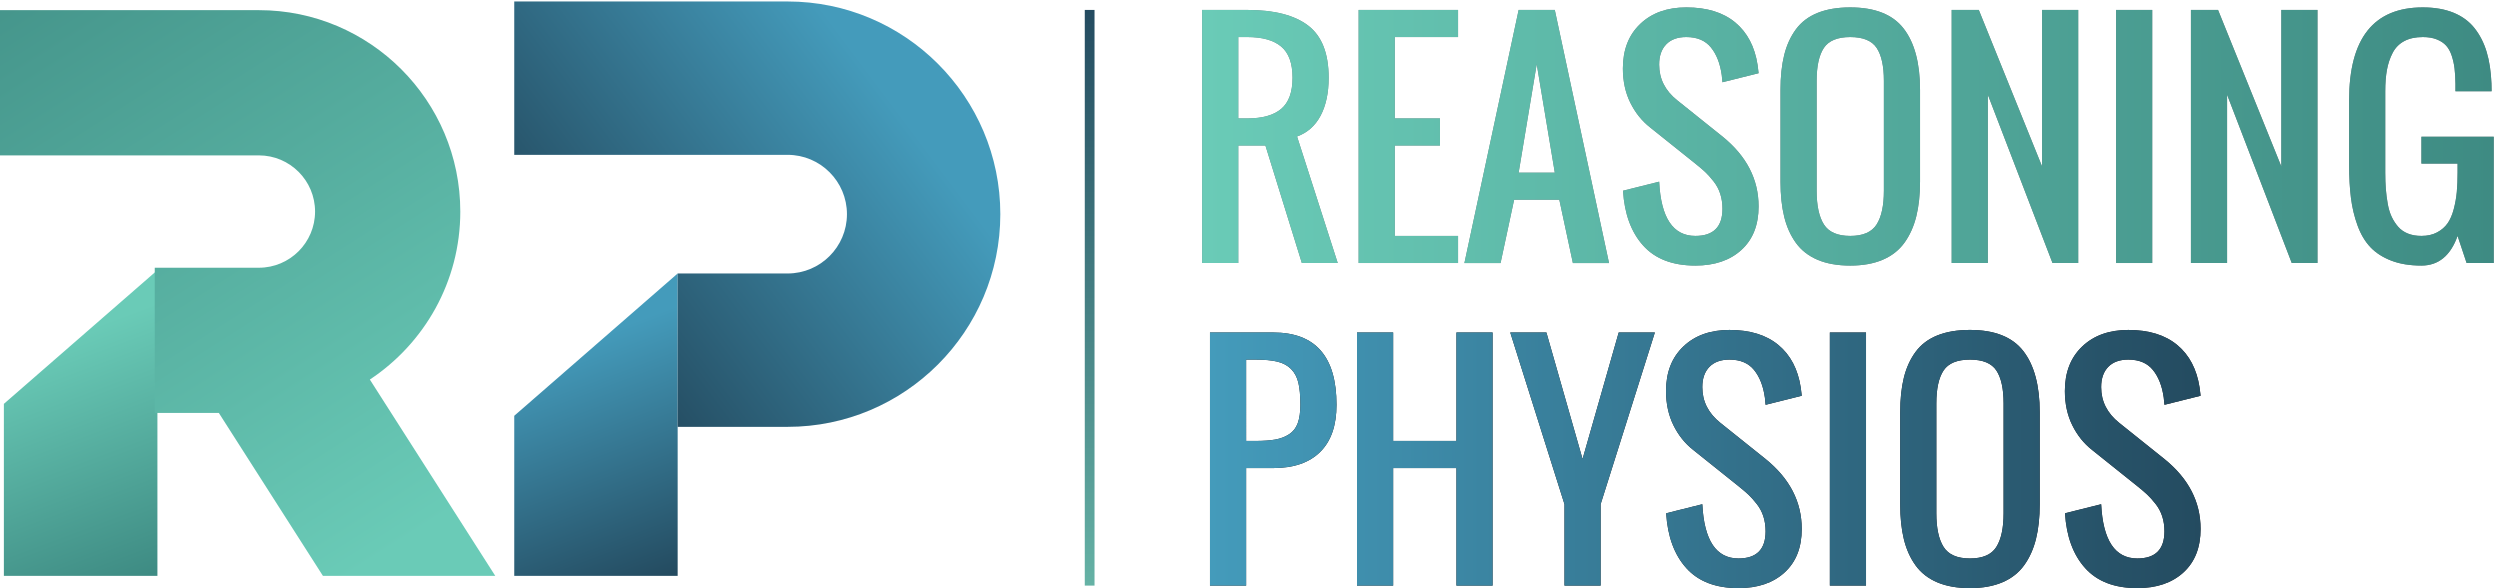
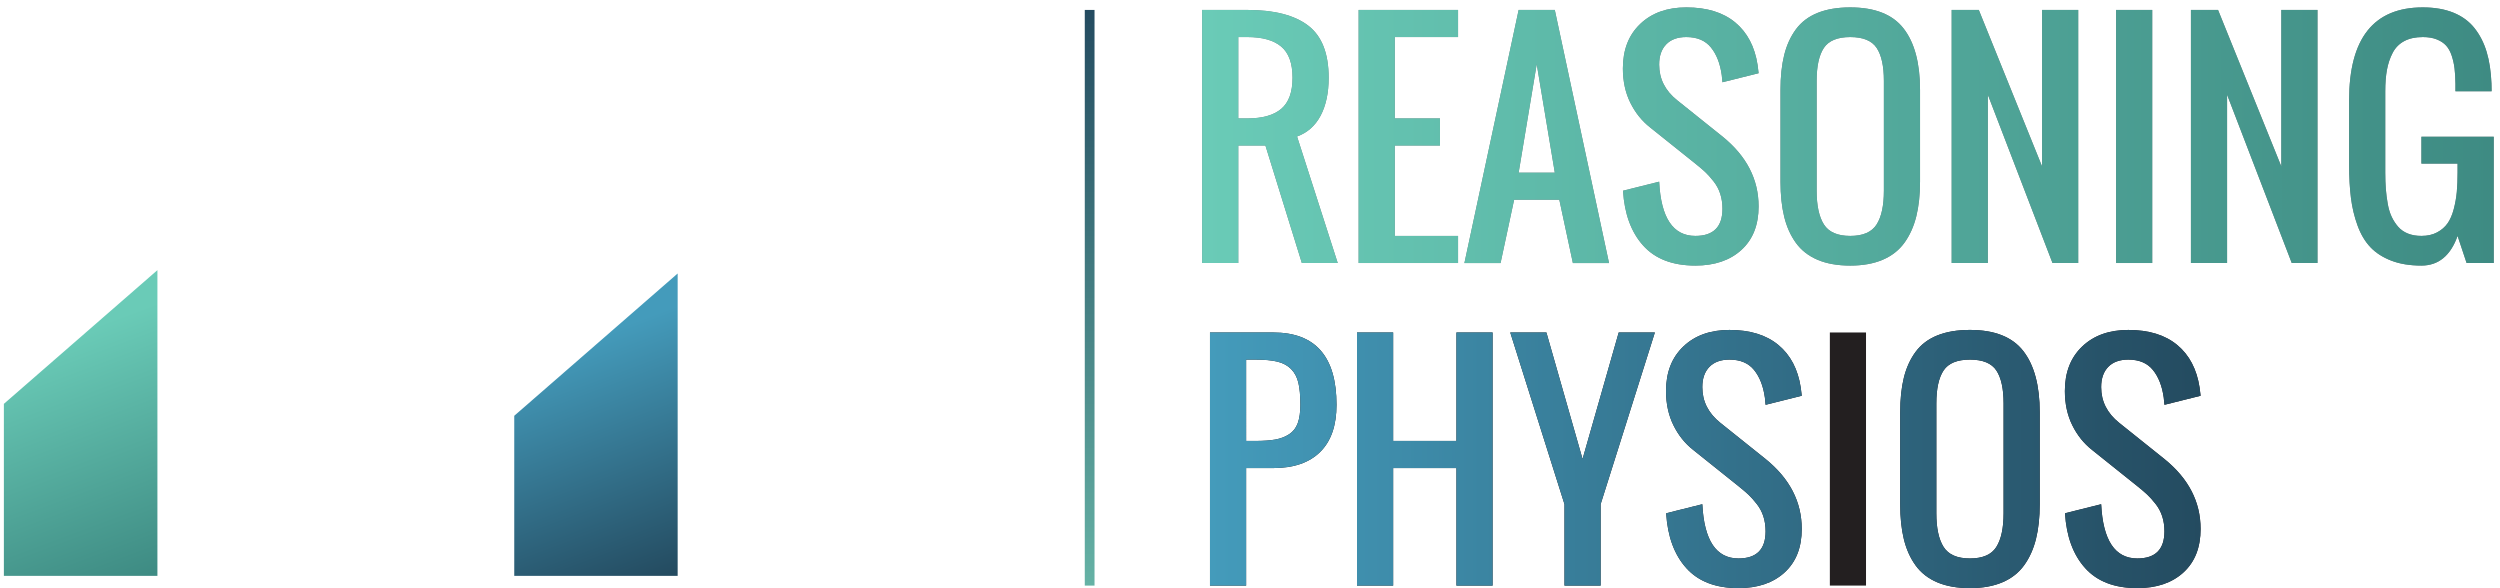
<svg xmlns="http://www.w3.org/2000/svg" xmlns:ns1="http://sodipodi.sourceforge.net/DTD/sodipodi-0.dtd" xmlns:ns2="http://www.inkscape.org/namespaces/inkscape" version="1.1" id="svg1" width="999.067" height="235.027" viewBox="0 0 999.067 235.027" ns1:docname="LogoRP.eps">
  <defs id="defs1">
    <linearGradient x1="0" y1="0" x2="1" y2="0" gradientUnits="userSpaceOnUse" gradientTransform="matrix(263.374,-702.334,-702.334,-263.374,1702.99,724.93)" spreadMethod="pad" id="linearGradient3">
      <stop style="stop-opacity:1;stop-color:#449bbb" offset="0" id="stop2" />
      <stop style="stop-opacity:1;stop-color:#244b60" offset="1" id="stop3" />
    </linearGradient>
    <clipPath clipPathUnits="userSpaceOnUse" id="clipPath3">
      <path d="M 2036.18,945.391 V 36.789 H 1545.17 V 517.789 Z" transform="translate(0,2.5000001e-5)" id="path3" />
    </clipPath>
    <linearGradient x1="0" y1="0" x2="1" y2="0" gradientUnits="userSpaceOnUse" gradientTransform="matrix(-924.839,-695.606,-695.606,924.839,2618.27,1541.68)" spreadMethod="pad" id="linearGradient5">
      <stop style="stop-opacity:1;stop-color:#449bbb" offset="0" id="stop4" />
      <stop style="stop-opacity:1;stop-color:#244b60" offset="1" id="stop5" />
    </linearGradient>
    <clipPath clipPathUnits="userSpaceOnUse" id="clipPath5">
      <path d="m 3005.67,1123.63 c 0,-352.376 -286.68,-639.052 -639.05,-639.052 h -330.44 v 460.813 h 330.44 c 98.28,0 178.23,79.959 178.23,178.239 0,98.27 -79.95,178.23 -178.23,178.23 h -821.45 v 460.81 h 821.45 c 352.37,0 639.05,-286.67 639.05,-639.04 z" transform="translate(0,2.5000001e-5)" id="path5" />
    </clipPath>
    <linearGradient x1="0" y1="0" x2="1" y2="0" gradientUnits="userSpaceOnUse" gradientTransform="matrix(266.284,-710.092,-710.092,-266.284,151.492,738.3)" spreadMethod="pad" id="linearGradient7">
      <stop style="stop-opacity:1;stop-color:#6acbb7" offset="0" id="stop6" />
      <stop style="stop-opacity:1;stop-color:#3e8b83" offset="1" id="stop7" />
    </linearGradient>
    <clipPath clipPathUnits="userSpaceOnUse" id="clipPath7">
      <path d="M 472.984,955.43 V 36.789 H 11.641 V 553.66 Z" transform="translate(0,2.5000001e-5)" id="path7" />
    </clipPath>
    <linearGradient x1="0" y1="0" x2="1" y2="0" gradientUnits="userSpaceOnUse" gradientTransform="matrix(-1296.96,2033.64,-2033.64,-1296.96,1363.7,227.59)" spreadMethod="pad" id="linearGradient9">
      <stop style="stop-opacity:1;stop-color:#6acbb7" offset="0" id="stop8" />
      <stop style="stop-opacity:1;stop-color:#3e8b83" offset="1" id="stop9" />
    </linearGradient>
    <clipPath clipPathUnits="userSpaceOnUse" id="clipPath9">
-       <path d="m 946.684,1131.46 c 0,-93.07 -75.719,-168.788 -168.786,-168.788 H 464.984 V 526.301 H 657.578 L 970.316,36.789 H 1488.15 L 1111.29,626.68 c 163.63,108.429 271.77,294.207 271.77,504.78 0,333.69 -271.48,605.15 -605.162,605.15 H 0 v -436.37 h 777.898 c 93.067,0 168.786,-75.71 168.786,-168.78 z" transform="translate(0,2.5000001e-5)" id="path9" />
-     </clipPath>
+       </clipPath>
    <linearGradient x1="0" y1="0" x2="1" y2="0" gradientUnits="userSpaceOnUse" gradientTransform="matrix(2976.54,0,0,-2976.54,3635.63,387.87)" spreadMethod="pad" id="linearGradient18">
      <stop style="stop-opacity:1;stop-color:#449bbb" offset="0" id="stop17" />
      <stop style="stop-opacity:1;stop-color:#244b60" offset="1" id="stop18" />
    </linearGradient>
    <clipPath clipPathUnits="userSpaceOnUse" id="clipPath18">
      <path d="m 3744.28,442.191 h 27.15 c 24.61,0 44.77,1.418 60.48,4.25 15.7,2.829 29.56,8.129 41.59,15.911 12.02,7.777 20.64,18.886 25.87,33.308 5.25,14.43 7.86,32.82 7.86,55.168 0,27.16 -1.98,49.16 -5.95,66 -3.95,16.82 -11.24,30.613 -21.84,41.371 -10.61,10.75 -24.33,18.172 -41.17,22.281 -16.84,4.098 -39.11,6.149 -66.84,6.149 h -27.15 z M 3635.63,7.641 V 768.113 h 190.12 c 126.74,0 190.12,-72.433 190.12,-217.285 0,-61.949 -16.34,-109.129 -49.01,-141.519 -32.68,-32.399 -79.72,-48.598 -141.11,-48.598 h -81.47 V 7.641 Z" transform="translate(0,2.5000001e-5)" id="path18" />
    </clipPath>
    <linearGradient x1="0" y1="0" x2="1" y2="0" gradientUnits="userSpaceOnUse" gradientTransform="matrix(2976.54,0,0,-2976.54,3635.63,387.87)" spreadMethod="pad" id="linearGradient20">
      <stop style="stop-opacity:1;stop-color:#449bbb" offset="0" id="stop19" />
      <stop style="stop-opacity:1;stop-color:#244b60" offset="1" id="stop20" />
    </linearGradient>
    <clipPath clipPathUnits="userSpaceOnUse" id="clipPath20">
      <path d="M 4077.4,7.641 V 768.113 h 108.65 V 442.191 h 190.11 v 325.922 h 108.65 V 7.641 H 4376.16 V 360.711 H 4186.05 V 7.641 Z" transform="translate(0,2.5000001e-5)" id="path20" />
    </clipPath>
    <linearGradient x1="0" y1="0" x2="1" y2="0" gradientUnits="userSpaceOnUse" gradientTransform="matrix(2976.54,0,0,-2976.54,3635.63,387.87)" spreadMethod="pad" id="linearGradient22">
      <stop style="stop-opacity:1;stop-color:#449bbb" offset="0" id="stop21" />
      <stop style="stop-opacity:1;stop-color:#244b60" offset="1" id="stop22" />
    </linearGradient>
    <clipPath clipPathUnits="userSpaceOnUse" id="clipPath22">
      <path d="M 4700.8,7.641 V 252.078 l -162.95,516.035 h 108.64 l 108.63,-380.242 108.64,380.242 h 108.63 L 4809.44,252.078 V 7.641 Z" transform="translate(0,2.5000001e-5)" id="path22" />
    </clipPath>
    <linearGradient x1="0" y1="0" x2="1" y2="0" gradientUnits="userSpaceOnUse" gradientTransform="matrix(2976.54,0,0,-2976.54,3635.63,387.87)" spreadMethod="pad" id="linearGradient24">
      <stop style="stop-opacity:1;stop-color:#449bbb" offset="0" id="stop23" />
      <stop style="stop-opacity:1;stop-color:#244b60" offset="1" id="stop24" />
    </linearGradient>
    <clipPath clipPathUnits="userSpaceOnUse" id="clipPath24">
      <path d="m 5223.62,0 c -68.47,0 -120.73,20.078 -156.8,60.262 -36.07,40.168 -56.23,95.058 -60.47,164.66 l 108.63,27.156 c 5.38,-108.648 41.6,-162.957 108.64,-162.957 54.33,0 81.48,27.16 81.48,81.481 0,16.128 -2.18,31.046 -6.58,44.769 -4.38,13.707 -11.11,26.309 -20.16,37.77 -9.05,11.461 -17.25,20.648 -24.61,27.578 -7.36,6.929 -17.39,15.492 -30.13,25.679 l -135.79,108.633 c -24.9,19.528 -44.77,44.348 -59.62,74.489 -14.85,30.121 -22.29,64.421 -22.29,102.902 0,56.019 17.4,100.578 52.2,133.68 34.8,33.097 80.92,49.644 138.35,49.644 61.68,0 110.69,-15.055 147.04,-45.195 36.35,-30.121 58.77,-72.781 67.26,-127.949 0.85,-5.93 1.84,-14.153 2.97,-24.614 l -108.64,-27.16 c -0.28,4.813 -1,12.024 -2.11,21.652 -4.82,34.508 -15.63,62.168 -32.47,82.961 -16.84,20.789 -41.52,31.188 -74.05,31.188 -26.04,0 -46.12,-7.289 -60.27,-21.859 -14.15,-14.571 -21.22,-34.86 -21.22,-60.891 0,-42.719 18.1,-78.508 54.32,-107.359 l 135.8,-108.649 c 72.42,-58.562 108.64,-128.582 108.64,-210.051 0,-55.75 -17.18,-99.308 -51.56,-130.718 C 5327.8,15.711 5281.63,0 5223.62,0 Z" transform="translate(0,2.5000001e-5)" id="path24" />
    </clipPath>
    <linearGradient x1="0" y1="0" x2="1" y2="0" gradientUnits="userSpaceOnUse" gradientTransform="matrix(2976.54,0,0,-2976.54,3635.63,387.87)" spreadMethod="pad" id="linearGradient26">
      <stop style="stop-opacity:1;stop-color:#449bbb" offset="0" id="stop25" />
      <stop style="stop-opacity:1;stop-color:#244b60" offset="1" id="stop26" />
    </linearGradient>
    <clipPath clipPathUnits="userSpaceOnUse" id="clipPath26">
      <path d="M 5498.19,7.641 V 768.113 h 108.65 V 7.641 Z" transform="translate(0,2.5000001e-5)" id="path26" />
    </clipPath>
    <linearGradient x1="0" y1="0" x2="1" y2="0" gradientUnits="userSpaceOnUse" gradientTransform="matrix(2976.54,0,0,-2976.54,3635.63,387.87)" spreadMethod="pad" id="linearGradient28">
      <stop style="stop-opacity:1;stop-color:#449bbb" offset="0" id="stop27" />
      <stop style="stop-opacity:1;stop-color:#244b60" offset="1" id="stop28" />
    </linearGradient>
    <clipPath clipPathUnits="userSpaceOnUse" id="clipPath28">
      <path d="m 5840.03,123.488 c 14.56,-22.91 40.94,-34.367 79.15,-34.367 38.18,0 64.57,11.457 79.14,34.367 14.58,22.922 21.87,56.723 21.87,101.434 v 330.156 c 0,44.133 -7.23,77.082 -21.66,98.871 -14.43,21.789 -40.87,32.68 -79.35,32.68 -38.48,0 -64.95,-10.891 -79.37,-32.68 -14.43,-21.789 -21.65,-54.738 -21.65,-98.871 V 224.922 c 0,-44.711 7.29,-78.512 21.87,-101.434 z M 5919.18,0 c -38.21,0 -70.95,5.801 -98.25,17.398 -27.3,11.602 -49.02,28.57 -65.15,50.93 -16.12,22.344 -27.86,48.582 -35.22,78.711 -7.36,30.141 -11.03,65.152 -11.03,105.039 V 527.91 c 0,39.899 3.67,74.692 11.03,104.399 7.36,29.711 19.1,55.519 35.22,77.453 16.13,21.918 37.85,38.41 65.15,49.437 27.3,11.031 60.04,16.547 98.25,16.547 74.12,0 127.57,-21.215 160.39,-63.656 32.83,-42.43 49.25,-103.828 49.25,-184.18 V 252.078 c 0,-39.328 -3.76,-74.058 -11.25,-104.187 -7.5,-30.121 -19.31,-56.442 -35.44,-78.93 C 6066,46.469 6044.28,29.352 6016.98,17.621 5989.68,5.879 5957.07,0 5919.18,0 Z" transform="translate(0,2.5000001e-5)" id="path28" />
    </clipPath>
    <linearGradient x1="0" y1="0" x2="1" y2="0" gradientUnits="userSpaceOnUse" gradientTransform="matrix(2976.54,0,0,-2976.54,3635.63,387.87)" spreadMethod="pad" id="linearGradient30">
      <stop style="stop-opacity:1;stop-color:#449bbb" offset="0" id="stop29" />
      <stop style="stop-opacity:1;stop-color:#244b60" offset="1" id="stop30" />
    </linearGradient>
    <clipPath clipPathUnits="userSpaceOnUse" id="clipPath30">
      <path d="m 6422.05,0 c -68.46,0 -120.74,20.078 -156.81,60.262 -36.07,40.168 -56.23,95.058 -60.47,164.66 l 108.65,27.156 C 6318.78,143.43 6355,89.121 6422.05,89.121 c 54.32,0 81.47,27.16 81.47,81.481 0,16.128 -2.19,31.046 -6.56,44.769 -4.4,13.707 -11.11,26.309 -20.16,37.77 -9.07,11.461 -17.27,20.648 -24.63,27.578 -7.36,6.929 -17.39,15.492 -30.12,25.679 l -135.8,108.633 c -24.9,19.528 -44.77,44.348 -59.62,74.489 -14.85,30.121 -22.29,64.421 -22.29,102.902 0,56.019 17.41,100.578 52.2,133.68 34.81,33.097 80.91,49.644 138.35,49.644 61.68,0 110.69,-15.055 147.04,-45.195 36.35,-30.121 58.78,-72.781 67.26,-127.949 0.85,-5.93 1.84,-14.153 2.98,-24.614 l -108.65,-27.16 c -0.28,4.813 -0.98,12.024 -2.11,21.652 -4.82,34.508 -15.63,62.168 -32.47,82.961 -16.84,20.789 -41.52,31.188 -74.05,31.188 -26.04,0 -46.12,-7.289 -60.26,-21.859 -14.14,-14.571 -21.21,-34.86 -21.21,-60.891 0,-42.719 18.1,-78.508 54.32,-107.359 l 135.78,-108.649 c 72.44,-58.562 108.65,-128.582 108.65,-210.051 0,-55.75 -17.19,-99.308 -51.57,-130.718 C 6526.24,15.711 6480.05,0 6422.05,0 Z" transform="translate(0,2.5000001e-5)" id="path30" />
    </clipPath>
    <linearGradient x1="0" y1="0" x2="1" y2="0" gradientUnits="userSpaceOnUse" gradientTransform="matrix(3880.88,0,0,-3880.88,3612.08,1357.02)" spreadMethod="pad" id="linearGradient41">
      <stop style="stop-opacity:1;stop-color:#6acbb7" offset="0" id="stop40" />
      <stop style="stop-opacity:1;stop-color:#3e8b83" offset="1" id="stop41" />
    </linearGradient>
    <clipPath clipPathUnits="userSpaceOnUse" id="clipPath41">
      <path d="m 3720.72,1411.33 h 27.16 c 45.26,0 79.21,9.55 101.85,28.65 22.62,19.1 33.94,50.29 33.94,93.57 0,43.29 -11.32,74.48 -33.94,93.58 -22.64,19.1 -56.59,28.64 -101.85,28.64 h -27.16 z M 3612.08,976.785 v 760.465 h 135.8 c 80.9,0 141.88,-15.7 182.9,-47.1 41.02,-31.4 61.53,-83.6 61.53,-156.6 0,-45.26 -8.06,-83.17 -24.18,-113.73 -16.13,-30.55 -39.75,-51.5 -70.87,-62.81 L 4019.48,976.785 H 3911.69 L 3802.2,1329.86 h -81.48 V 976.785 Z" transform="translate(0,2.5000001e-5)" id="path41" />
    </clipPath>
    <linearGradient x1="0" y1="0" x2="1" y2="0" gradientUnits="userSpaceOnUse" gradientTransform="matrix(3880.88,0,0,-3880.88,3612.08,1357.02)" spreadMethod="pad" id="linearGradient43">
      <stop style="stop-opacity:1;stop-color:#6acbb7" offset="0" id="stop42" />
      <stop style="stop-opacity:1;stop-color:#3e8b83" offset="1" id="stop43" />
    </linearGradient>
    <clipPath clipPathUnits="userSpaceOnUse" id="clipPath43">
      <path d="m 4082.28,976.785 v 760.465 h 298.76 v -81.48 h -190.12 v -244.44 h 135.8 v -81.47 h -135.8 v -271.61 h 190.12 v -81.465 z" transform="translate(0,2.5000001e-5)" id="path43" />
    </clipPath>
    <linearGradient x1="0" y1="0" x2="1" y2="0" gradientUnits="userSpaceOnUse" gradientTransform="matrix(3880.88,0,0,-3880.88,3612.08,1357.02)" spreadMethod="pad" id="linearGradient45">
      <stop style="stop-opacity:1;stop-color:#6acbb7" offset="0" id="stop44" />
      <stop style="stop-opacity:1;stop-color:#3e8b83" offset="1" id="stop45" />
    </linearGradient>
    <clipPath clipPathUnits="userSpaceOnUse" id="clipPath45">
      <path d="m 4563.09,1248.38 h 108.64 l -54.32,325.92 z m -162.96,-271.595 162.96,760.465 h 108.64 l 162.95,-760.465 h -108.64 l -40.73,190.125 h -135.8 l -40.74,-190.125 z" transform="translate(0,2.5000001e-5)" id="path45" />
    </clipPath>
    <linearGradient x1="0" y1="0" x2="1" y2="0" gradientUnits="userSpaceOnUse" gradientTransform="matrix(3880.88,0,0,-3880.88,3612.08,1357.02)" spreadMethod="pad" id="linearGradient47">
      <stop style="stop-opacity:1;stop-color:#6acbb7" offset="0" id="stop46" />
      <stop style="stop-opacity:1;stop-color:#3e8b83" offset="1" id="stop47" />
    </linearGradient>
    <clipPath clipPathUnits="userSpaceOnUse" id="clipPath47">
      <path d="m 5093.99,969.145 c -68.47,0 -120.74,20.085 -156.81,60.255 -36.07,40.17 -56.23,95.06 -60.48,164.66 l 108.65,27.16 c 5.36,-108.65 41.58,-162.97 108.64,-162.97 54.32,0 81.47,27.17 81.47,81.49 0,16.13 -2.19,31.05 -6.57,44.77 -4.39,13.72 -11.11,26.31 -20.16,37.77 -9.06,11.46 -17.26,20.65 -24.62,27.58 -7.36,6.93 -17.4,15.5 -30.12,25.68 l -135.8,108.64 c -24.91,19.52 -44.77,44.34 -59.63,74.47 -14.85,30.14 -22.28,64.43 -22.28,102.91 0,56.02 17.41,100.58 52.2,133.69 34.8,33.1 80.91,49.64 138.34,49.64 61.68,0 110.69,-15.06 147.04,-45.19 36.35,-30.14 58.79,-72.79 67.27,-127.96 0.85,-5.94 1.83,-14.15 2.98,-24.61 l -108.65,-27.15 c -0.28,4.81 -0.99,12.02 -2.12,21.64 -4.82,34.51 -15.63,62.17 -32.47,82.95 -16.84,20.81 -41.52,31.2 -74.05,31.2 -26.03,0 -46.12,-7.29 -60.25,-21.85 -14.15,-14.58 -21.22,-34.87 -21.22,-60.9 0,-42.73 18.1,-78.5 54.32,-107.36 l 135.79,-108.65 c 72.43,-58.56 108.65,-128.57 108.65,-210.06 0,-55.74 -17.19,-99.31 -51.57,-130.7 -34.37,-31.398 -80.56,-47.105 -138.55,-47.105 z" transform="translate(0,2.5000001e-5)" id="path47" />
    </clipPath>
    <linearGradient x1="0" y1="0" x2="1" y2="0" gradientUnits="userSpaceOnUse" gradientTransform="matrix(3880.88,0,0,-3880.88,3612.08,1357.02)" spreadMethod="pad" id="linearGradient49">
      <stop style="stop-opacity:1;stop-color:#6acbb7" offset="0" id="stop48" />
      <stop style="stop-opacity:1;stop-color:#3e8b83" offset="1" id="stop49" />
    </linearGradient>
    <clipPath clipPathUnits="userSpaceOnUse" id="clipPath49">
      <path d="m 5480.37,1092.64 c 14.56,-22.93 40.95,-34.39 79.13,-34.39 38.2,0 64.58,11.46 79.15,34.39 14.58,22.91 21.86,56.71 21.86,101.42 v 330.17 c 0,44.12 -7.21,77.07 -21.64,98.86 -14.44,21.79 -40.89,32.68 -79.37,32.68 -38.48,0 -64.92,-10.89 -79.35,-32.68 -14.43,-21.79 -21.64,-54.74 -21.64,-98.86 v -330.17 c 0,-44.71 7.29,-78.51 21.86,-101.42 z m 79.13,-123.495 c -38.18,0 -70.93,5.804 -98.23,17.394 -27.31,11.609 -49.01,28.581 -65.15,50.921 -16.11,22.35 -27.87,48.59 -35.21,78.73 -7.37,30.13 -11.04,65.14 -11.04,105.03 v 275.84 c 0,39.89 3.67,74.68 11.04,104.39 7.34,29.71 19.1,55.52 35.21,77.46 16.14,21.92 37.84,38.4 65.15,49.44 27.3,11.02 60.05,16.54 98.23,16.54 74.13,0 127.59,-21.21 160.42,-63.66 32.82,-42.43 49.23,-103.83 49.23,-184.17 v -275.84 c 0,-39.33 -3.76,-74.06 -11.25,-104.18 -7.5,-30.14 -19.31,-56.45 -35.43,-78.94 -16.13,-22.48 -37.85,-39.6 -65.14,-51.338 -27.32,-11.742 -59.92,-17.617 -97.83,-17.617 z" transform="translate(0,2.5000001e-5)" id="path49" />
    </clipPath>
    <linearGradient x1="0" y1="0" x2="1" y2="0" gradientUnits="userSpaceOnUse" gradientTransform="matrix(3880.88,0,0,-3880.88,3612.08,1357.02)" spreadMethod="pad" id="linearGradient51">
      <stop style="stop-opacity:1;stop-color:#6acbb7" offset="0" id="stop50" />
      <stop style="stop-opacity:1;stop-color:#3e8b83" offset="1" id="stop51" />
    </linearGradient>
    <clipPath clipPathUnits="userSpaceOnUse" id="clipPath51">
      <path d="m 5864.21,976.785 v 760.465 h 81.49 l 190.12,-470.2 v 470.2 h 108.63 V 976.785 h -77.24 L 5972.85,1482.63 V 976.785 Z" transform="translate(0,2.5000001e-5)" id="path51" />
    </clipPath>
    <linearGradient x1="0" y1="0" x2="1" y2="0" gradientUnits="userSpaceOnUse" gradientTransform="matrix(3880.88,0,0,-3880.88,3612.08,1357.02)" spreadMethod="pad" id="linearGradient53">
      <stop style="stop-opacity:1;stop-color:#6acbb7" offset="0" id="stop52" />
      <stop style="stop-opacity:1;stop-color:#3e8b83" offset="1" id="stop53" />
    </linearGradient>
    <clipPath clipPathUnits="userSpaceOnUse" id="clipPath53">
      <path d="m 6358.19,976.785 v 760.465 h 108.63 V 976.785 Z" transform="translate(0,2.5000001e-5)" id="path53" />
    </clipPath>
    <linearGradient x1="0" y1="0" x2="1" y2="0" gradientUnits="userSpaceOnUse" gradientTransform="matrix(3880.88,0,0,-3880.88,3612.08,1357.02)" spreadMethod="pad" id="linearGradient55">
      <stop style="stop-opacity:1;stop-color:#6acbb7" offset="0" id="stop54" />
      <stop style="stop-opacity:1;stop-color:#3e8b83" offset="1" id="stop55" />
    </linearGradient>
    <clipPath clipPathUnits="userSpaceOnUse" id="clipPath55">
      <path d="m 6583.1,976.785 v 760.465 h 81.48 l 190.12,-470.2 v 470.2 h 108.64 V 976.785 H 6886.1 L 6691.73,1482.63 V 976.785 Z" transform="translate(0,2.5000001e-5)" id="path55" />
    </clipPath>
    <linearGradient x1="0" y1="0" x2="1" y2="0" gradientUnits="userSpaceOnUse" gradientTransform="matrix(3880.88,0,0,-3880.88,3612.08,1357.02)" spreadMethod="pad" id="linearGradient57">
      <stop style="stop-opacity:1;stop-color:#6acbb7" offset="0" id="stop56" />
      <stop style="stop-opacity:1;stop-color:#3e8b83" offset="1" id="stop57" />
    </linearGradient>
    <clipPath clipPathUnits="userSpaceOnUse" id="clipPath57">
      <path d="m 7275.67,969.145 c -34.79,0 -65,4.953 -90.59,14.855 -25.61,9.902 -46.47,23.33 -62.61,40.32 -16.12,16.97 -29,38.61 -38.61,64.92 -9.62,26.31 -16.28,54.04 -19.95,83.17 -3.67,29.14 -5.51,62.67 -5.51,100.57 v 192.68 c 0,186.16 73.84,279.23 221.52,279.23 35.36,0 66.05,-5.3 92.09,-15.91 26.02,-10.61 47.1,-26.11 63.22,-46.47 16.13,-20.37 28.3,-44.21 36.5,-71.51 8.21,-27.3 13.01,-58.92 14.43,-94.84 0.27,-5.1 0.42,-12.89 0.42,-23.35 h -108.64 v 22.92 c -0.27,17.82 -1.2,33.16 -2.76,46.05 -1.55,12.87 -4.38,25.52 -8.47,37.98 -4.12,12.44 -9.7,22.55 -16.77,30.34 -7.08,7.77 -16.48,14 -28.22,18.67 -11.74,4.68 -25.67,7 -41.8,7 -22.07,0 -40.67,-4.03 -55.81,-12.09 -15.13,-8.07 -26.74,-19.81 -34.8,-35.22 -8.05,-15.43 -13.78,-32.4 -17.18,-50.93 -3.39,-18.54 -5.1,-40.11 -5.1,-64.72 v -244.43 c 0,-18.11 0.56,-34.45 1.71,-49.02 1.12,-14.57 3.03,-29.43 5.71,-44.56 2.69,-15.14 6.66,-28.21 11.89,-39.25 5.23,-11.03 11.74,-21 19.53,-29.92 7.77,-8.91 17.54,-15.7 29.28,-20.37 11.74,-4.67 25.24,-7.01 40.52,-7.01 18.1,0 33.81,3.55 47.11,10.61 13.29,7.09 23.83,16.21 31.61,27.37 7.78,11.18 13.93,25.41 18.47,42.66 4.51,17.26 7.55,34.38 9.13,51.34 1.54,16.99 2.32,36.36 2.32,58.15 v 27.16 h -108.64 v 80.63 h 217.29 V 976.785 h -81.49 l -27.16,81.465 c -21.22,-59.398 -57.44,-89.105 -108.64,-89.105 z" transform="translate(0,2.5000001e-5)" id="path57" />
    </clipPath>
    <linearGradient x1="0" y1="0" x2="1" y2="0" gradientUnits="userSpaceOnUse" gradientTransform="matrix(0,1729.61,-1729.61,0,3274.1,7.64)" spreadMethod="pad" id="linearGradient59">
      <stop style="stop-opacity:1;stop-color:#65b2a5" offset="0" id="stop58" />
      <stop style="stop-opacity:1;stop-color:#244b60" offset="1" id="stop59" />
    </linearGradient>
    <clipPath clipPathUnits="userSpaceOnUse" id="clipPath59">
      <path d="m 3288.75,7.641 h -29.3 V 1737.25 h 29.3 z" transform="translate(0,2.5000001e-5)" id="path59" />
    </clipPath>
  </defs>
  <ns1:namedview id="namedview1" pagecolor="#ffffff" bordercolor="#000000" borderopacity="0.25" ns2:showpageshadow="2" ns2:pageopacity="0.0" ns2:pagecheckerboard="0" ns2:deskcolor="#d1d1d1">
    <ns2:page x="0" y="0" ns2:label="1" id="page1" width="999.067" height="235.027" margin="0" bleed="0" />
  </ns1:namedview>
  <g id="g1" ns2:groupmode="layer" ns2:label="1">
    <g id="group-R5">
      <path id="path2" d="M 2036.18,945.391 V 36.789 H 1545.17 V 517.789 l 491.01,427.602" style="fill:url(#linearGradient3);fill-opacity:1;fill-rule:nonzero;stroke:none" transform="matrix(0.133,0,0,-0.133,0,235.027)" clip-path="url(#clipPath3)" />
-       <path id="path4" d="m 3005.67,1123.63 c 0,-352.376 -286.68,-639.052 -639.05,-639.052 h -330.44 v 460.813 h 330.44 c 98.28,0 178.23,79.959 178.23,178.239 0,98.27 -79.95,178.23 -178.23,178.23 h -821.45 v 460.81 h 821.45 c 352.37,0 639.05,-286.67 639.05,-639.04" style="fill:url(#linearGradient5);fill-opacity:1;fill-rule:nonzero;stroke:none" transform="matrix(0.133,0,0,-0.133,0,235.027)" clip-path="url(#clipPath5)" />
      <path id="path6" d="M 472.984,955.43 V 36.789 H 11.641 V 553.66 L 472.984,955.43" style="fill:url(#linearGradient7);fill-opacity:1;fill-rule:nonzero;stroke:none" transform="matrix(0.133,0,0,-0.133,0,235.027)" clip-path="url(#clipPath7)" />
      <path id="path8" d="m 946.684,1131.46 c 0,-93.07 -75.719,-168.788 -168.786,-168.788 H 464.984 V 526.301 H 657.578 L 970.316,36.789 H 1488.15 L 1111.29,626.68 c 163.63,108.429 271.77,294.207 271.77,504.78 0,333.69 -271.48,605.15 -605.162,605.15 H 0 v -436.37 h 777.898 c 93.067,0 168.786,-75.71 168.786,-168.78" style="fill:url(#linearGradient9);fill-opacity:1;fill-rule:nonzero;stroke:none" transform="matrix(0.133,0,0,-0.133,0,235.027)" clip-path="url(#clipPath9)" />
      <path id="path10" d="m 3744.28,442.191 h 27.15 c 24.61,0 44.77,1.418 60.48,4.25 15.7,2.829 29.56,8.129 41.59,15.911 12.02,7.777 20.64,18.886 25.87,33.308 5.25,14.43 7.86,32.82 7.86,55.168 0,27.16 -1.98,49.16 -5.95,66 -3.95,16.82 -11.24,30.613 -21.84,41.371 -10.61,10.75 -24.33,18.172 -41.17,22.281 -16.84,4.098 -39.11,6.149 -66.84,6.149 h -27.15 z M 3635.63,7.641 V 768.113 h 190.12 c 126.74,0 190.12,-72.433 190.12,-217.285 0,-61.949 -16.34,-109.129 -49.01,-141.519 -32.68,-32.399 -79.72,-48.598 -141.11,-48.598 h -81.47 V 7.641 h -108.65" style="fill:#231f20;fill-opacity:1;fill-rule:nonzero;stroke:none" transform="matrix(0.133,0,0,-0.133,0,235.027)" />
      <path id="path11" d="M 4077.4,7.641 V 768.113 h 108.65 V 442.191 h 190.11 v 325.922 h 108.65 V 7.641 H 4376.16 V 360.711 H 4186.05 V 7.641 H 4077.4" style="fill:#231f20;fill-opacity:1;fill-rule:nonzero;stroke:none" transform="matrix(0.133,0,0,-0.133,0,235.027)" />
      <path id="path12" d="M 4700.8,7.641 V 252.078 l -162.95,516.035 h 108.64 l 108.63,-380.242 108.64,380.242 h 108.63 L 4809.44,252.078 V 7.641 H 4700.8" style="fill:#231f20;fill-opacity:1;fill-rule:nonzero;stroke:none" transform="matrix(0.133,0,0,-0.133,0,235.027)" />
      <path id="path13" d="m 5223.62,0 c -68.47,0 -120.73,20.078 -156.8,60.262 -36.07,40.168 -56.23,95.058 -60.47,164.66 l 108.63,27.156 c 5.38,-108.648 41.6,-162.957 108.64,-162.957 54.33,0 81.48,27.16 81.48,81.481 0,16.128 -2.18,31.046 -6.58,44.769 -4.38,13.707 -11.11,26.309 -20.16,37.77 -9.05,11.461 -17.25,20.648 -24.61,27.578 -7.36,6.929 -17.39,15.492 -30.13,25.679 l -135.79,108.633 c -24.9,19.528 -44.77,44.348 -59.62,74.489 -14.85,30.121 -22.29,64.421 -22.29,102.902 0,56.019 17.4,100.578 52.2,133.68 34.8,33.097 80.92,49.644 138.35,49.644 61.68,0 110.69,-15.055 147.04,-45.195 36.35,-30.121 58.77,-72.781 67.26,-127.949 0.85,-5.93 1.84,-14.153 2.97,-24.614 l -108.64,-27.16 c -0.28,4.813 -1,12.024 -2.11,21.652 -4.82,34.508 -15.63,62.168 -32.47,82.961 -16.84,20.789 -41.52,31.188 -74.05,31.188 -26.04,0 -46.12,-7.289 -60.27,-21.859 -14.15,-14.571 -21.22,-34.86 -21.22,-60.891 0,-42.719 18.1,-78.508 54.32,-107.359 l 135.8,-108.649 c 72.42,-58.562 108.64,-128.582 108.64,-210.051 0,-55.75 -17.18,-99.308 -51.56,-130.718 C 5327.8,15.711 5281.63,0 5223.62,0" style="fill:#231f20;fill-opacity:1;fill-rule:nonzero;stroke:none" transform="matrix(0.133,0,0,-0.133,0,235.027)" />
      <path id="path14" d="M 5498.19,7.641 V 768.113 h 108.65 V 7.641 h -108.65" style="fill:#231f20;fill-opacity:1;fill-rule:nonzero;stroke:none" transform="matrix(0.133,0,0,-0.133,0,235.027)" />
      <path id="path15" d="m 5840.03,123.488 c 14.56,-22.91 40.94,-34.367 79.15,-34.367 38.18,0 64.57,11.457 79.14,34.367 14.58,22.922 21.87,56.723 21.87,101.434 v 330.156 c 0,44.133 -7.23,77.082 -21.66,98.871 -14.43,21.789 -40.87,32.68 -79.35,32.68 -38.48,0 -64.95,-10.891 -79.37,-32.68 -14.43,-21.789 -21.65,-54.738 -21.65,-98.871 V 224.922 c 0,-44.711 7.29,-78.512 21.87,-101.434 z M 5919.18,0 c -38.21,0 -70.95,5.801 -98.25,17.398 -27.3,11.602 -49.02,28.57 -65.15,50.93 -16.12,22.344 -27.86,48.582 -35.22,78.711 -7.36,30.141 -11.03,65.152 -11.03,105.039 V 527.91 c 0,39.899 3.67,74.692 11.03,104.399 7.36,29.711 19.1,55.519 35.22,77.453 16.13,21.918 37.85,38.41 65.15,49.437 27.3,11.031 60.04,16.547 98.25,16.547 74.12,0 127.57,-21.215 160.39,-63.656 32.83,-42.43 49.25,-103.828 49.25,-184.18 V 252.078 c 0,-39.328 -3.76,-74.058 -11.25,-104.187 -7.5,-30.121 -19.31,-56.442 -35.44,-78.93 C 6066,46.469 6044.28,29.352 6016.98,17.621 5989.68,5.879 5957.07,0 5919.18,0" style="fill:#231f20;fill-opacity:1;fill-rule:nonzero;stroke:none" transform="matrix(0.133,0,0,-0.133,0,235.027)" />
      <path id="path16" d="m 6422.05,0 c -68.46,0 -120.74,20.078 -156.81,60.262 -36.07,40.168 -56.23,95.058 -60.47,164.66 l 108.65,27.156 C 6318.78,143.43 6355,89.121 6422.05,89.121 c 54.32,0 81.47,27.16 81.47,81.481 0,16.128 -2.19,31.046 -6.56,44.769 -4.4,13.707 -11.11,26.309 -20.16,37.77 -9.07,11.461 -17.27,20.648 -24.63,27.578 -7.36,6.929 -17.39,15.492 -30.12,25.679 l -135.8,108.633 c -24.9,19.528 -44.77,44.348 -59.62,74.489 -14.85,30.121 -22.29,64.421 -22.29,102.902 0,56.019 17.41,100.578 52.2,133.68 34.81,33.097 80.91,49.644 138.35,49.644 61.68,0 110.69,-15.055 147.04,-45.195 36.35,-30.121 58.78,-72.781 67.26,-127.949 0.85,-5.93 1.84,-14.153 2.98,-24.614 l -108.65,-27.16 c -0.28,4.813 -0.98,12.024 -2.11,21.652 -4.82,34.508 -15.63,62.168 -32.47,82.961 -16.84,20.789 -41.52,31.188 -74.05,31.188 -26.04,0 -46.12,-7.289 -60.26,-21.859 -14.14,-14.571 -21.21,-34.86 -21.21,-60.891 0,-42.719 18.1,-78.508 54.32,-107.359 l 135.78,-108.649 c 72.44,-58.562 108.65,-128.582 108.65,-210.051 0,-55.75 -17.19,-99.308 -51.57,-130.718 C 6526.24,15.711 6480.05,0 6422.05,0" style="fill:#231f20;fill-opacity:1;fill-rule:nonzero;stroke:none" transform="matrix(0.133,0,0,-0.133,0,235.027)" />
      <path id="path17" d="m 3744.28,442.191 h 27.15 c 24.61,0 44.77,1.418 60.48,4.25 15.7,2.829 29.56,8.129 41.59,15.911 12.02,7.777 20.64,18.886 25.87,33.308 5.25,14.43 7.86,32.82 7.86,55.168 0,27.16 -1.98,49.16 -5.95,66 -3.95,16.82 -11.24,30.613 -21.84,41.371 -10.61,10.75 -24.33,18.172 -41.17,22.281 -16.84,4.098 -39.11,6.149 -66.84,6.149 h -27.15 z M 3635.63,7.641 V 768.113 h 190.12 c 126.74,0 190.12,-72.433 190.12,-217.285 0,-61.949 -16.34,-109.129 -49.01,-141.519 -32.68,-32.399 -79.72,-48.598 -141.11,-48.598 h -81.47 V 7.641 h -108.65" style="fill:url(#linearGradient18);fill-opacity:1;fill-rule:nonzero;stroke:none" transform="matrix(0.133,0,0,-0.133,0,235.027)" clip-path="url(#clipPath18)" />
      <path id="path19" d="M 4077.4,7.641 V 768.113 h 108.65 V 442.191 h 190.11 v 325.922 h 108.65 V 7.641 H 4376.16 V 360.711 H 4186.05 V 7.641 H 4077.4" style="fill:url(#linearGradient20);fill-opacity:1;fill-rule:nonzero;stroke:none" transform="matrix(0.133,0,0,-0.133,0,235.027)" clip-path="url(#clipPath20)" />
      <path id="path21" d="M 4700.8,7.641 V 252.078 l -162.95,516.035 h 108.64 l 108.63,-380.242 108.64,380.242 h 108.63 L 4809.44,252.078 V 7.641 H 4700.8" style="fill:url(#linearGradient22);fill-opacity:1;fill-rule:nonzero;stroke:none" transform="matrix(0.133,0,0,-0.133,0,235.027)" clip-path="url(#clipPath22)" />
      <path id="path23" d="m 5223.62,0 c -68.47,0 -120.73,20.078 -156.8,60.262 -36.07,40.168 -56.23,95.058 -60.47,164.66 l 108.63,27.156 c 5.38,-108.648 41.6,-162.957 108.64,-162.957 54.33,0 81.48,27.16 81.48,81.481 0,16.128 -2.18,31.046 -6.58,44.769 -4.38,13.707 -11.11,26.309 -20.16,37.77 -9.05,11.461 -17.25,20.648 -24.61,27.578 -7.36,6.929 -17.39,15.492 -30.13,25.679 l -135.79,108.633 c -24.9,19.528 -44.77,44.348 -59.62,74.489 -14.85,30.121 -22.29,64.421 -22.29,102.902 0,56.019 17.4,100.578 52.2,133.68 34.8,33.097 80.92,49.644 138.35,49.644 61.68,0 110.69,-15.055 147.04,-45.195 36.35,-30.121 58.77,-72.781 67.26,-127.949 0.85,-5.93 1.84,-14.153 2.97,-24.614 l -108.64,-27.16 c -0.28,4.813 -1,12.024 -2.11,21.652 -4.82,34.508 -15.63,62.168 -32.47,82.961 -16.84,20.789 -41.52,31.188 -74.05,31.188 -26.04,0 -46.12,-7.289 -60.27,-21.859 -14.15,-14.571 -21.22,-34.86 -21.22,-60.891 0,-42.719 18.1,-78.508 54.32,-107.359 l 135.8,-108.649 c 72.42,-58.562 108.64,-128.582 108.64,-210.051 0,-55.75 -17.18,-99.308 -51.56,-130.718 C 5327.8,15.711 5281.63,0 5223.62,0" style="fill:url(#linearGradient24);fill-opacity:1;fill-rule:nonzero;stroke:none" transform="matrix(0.133,0,0,-0.133,0,235.027)" clip-path="url(#clipPath24)" />
-       <path id="path25" d="M 5498.19,7.641 V 768.113 h 108.65 V 7.641 h -108.65" style="fill:url(#linearGradient26);fill-opacity:1;fill-rule:nonzero;stroke:none" transform="matrix(0.133,0,0,-0.133,0,235.027)" clip-path="url(#clipPath26)" />
      <path id="path27" d="m 5840.03,123.488 c 14.56,-22.91 40.94,-34.367 79.15,-34.367 38.18,0 64.57,11.457 79.14,34.367 14.58,22.922 21.87,56.723 21.87,101.434 v 330.156 c 0,44.133 -7.23,77.082 -21.66,98.871 -14.43,21.789 -40.87,32.68 -79.35,32.68 -38.48,0 -64.95,-10.891 -79.37,-32.68 -14.43,-21.789 -21.65,-54.738 -21.65,-98.871 V 224.922 c 0,-44.711 7.29,-78.512 21.87,-101.434 z M 5919.18,0 c -38.21,0 -70.95,5.801 -98.25,17.398 -27.3,11.602 -49.02,28.57 -65.15,50.93 -16.12,22.344 -27.86,48.582 -35.22,78.711 -7.36,30.141 -11.03,65.152 -11.03,105.039 V 527.91 c 0,39.899 3.67,74.692 11.03,104.399 7.36,29.711 19.1,55.519 35.22,77.453 16.13,21.918 37.85,38.41 65.15,49.437 27.3,11.031 60.04,16.547 98.25,16.547 74.12,0 127.57,-21.215 160.39,-63.656 32.83,-42.43 49.25,-103.828 49.25,-184.18 V 252.078 c 0,-39.328 -3.76,-74.058 -11.25,-104.187 -7.5,-30.121 -19.31,-56.442 -35.44,-78.93 C 6066,46.469 6044.28,29.352 6016.98,17.621 5989.68,5.879 5957.07,0 5919.18,0" style="fill:url(#linearGradient28);fill-opacity:1;fill-rule:nonzero;stroke:none" transform="matrix(0.133,0,0,-0.133,0,235.027)" clip-path="url(#clipPath28)" />
      <path id="path29" d="m 6422.05,0 c -68.46,0 -120.74,20.078 -156.81,60.262 -36.07,40.168 -56.23,95.058 -60.47,164.66 l 108.65,27.156 C 6318.78,143.43 6355,89.121 6422.05,89.121 c 54.32,0 81.47,27.16 81.47,81.481 0,16.128 -2.19,31.046 -6.56,44.769 -4.4,13.707 -11.11,26.309 -20.16,37.77 -9.07,11.461 -17.27,20.648 -24.63,27.578 -7.36,6.929 -17.39,15.492 -30.12,25.679 l -135.8,108.633 c -24.9,19.528 -44.77,44.348 -59.62,74.489 -14.85,30.121 -22.29,64.421 -22.29,102.902 0,56.019 17.41,100.578 52.2,133.68 34.81,33.097 80.91,49.644 138.35,49.644 61.68,0 110.69,-15.055 147.04,-45.195 36.35,-30.121 58.78,-72.781 67.26,-127.949 0.85,-5.93 1.84,-14.153 2.98,-24.614 l -108.65,-27.16 c -0.28,4.813 -0.98,12.024 -2.11,21.652 -4.82,34.508 -15.63,62.168 -32.47,82.961 -16.84,20.789 -41.52,31.188 -74.05,31.188 -26.04,0 -46.12,-7.289 -60.26,-21.859 -14.14,-14.571 -21.21,-34.86 -21.21,-60.891 0,-42.719 18.1,-78.508 54.32,-107.359 l 135.78,-108.649 c 72.44,-58.562 108.65,-128.582 108.65,-210.051 0,-55.75 -17.19,-99.308 -51.57,-130.718 C 6526.24,15.711 6480.05,0 6422.05,0" style="fill:url(#linearGradient30);fill-opacity:1;fill-rule:nonzero;stroke:none" transform="matrix(0.133,0,0,-0.133,0,235.027)" clip-path="url(#clipPath30)" />
      <path id="path31" d="m 3720.72,1411.33 h 27.16 c 45.26,0 79.21,9.55 101.85,28.65 22.62,19.1 33.94,50.29 33.94,93.57 0,43.29 -11.32,74.48 -33.94,93.58 -22.64,19.1 -56.59,28.64 -101.85,28.64 h -27.16 z M 3612.08,976.785 v 760.465 h 135.8 c 80.9,0 141.88,-15.7 182.9,-47.1 41.02,-31.4 61.53,-83.6 61.53,-156.6 0,-45.26 -8.06,-83.17 -24.18,-113.73 -16.13,-30.55 -39.75,-51.5 -70.87,-62.81 L 4019.48,976.785 H 3911.69 L 3802.2,1329.86 h -81.48 V 976.785 h -108.64" style="fill:#778285;fill-opacity:1;fill-rule:nonzero;stroke:none" transform="matrix(0.133,0,0,-0.133,0,235.027)" />
      <path id="path32" d="m 4082.28,976.785 v 760.465 h 298.76 v -81.48 h -190.12 v -244.44 h 135.8 v -81.47 h -135.8 v -271.61 h 190.12 v -81.465 h -298.76" style="fill:#778285;fill-opacity:1;fill-rule:nonzero;stroke:none" transform="matrix(0.133,0,0,-0.133,0,235.027)" />
      <path id="path33" d="m 4563.09,1248.38 h 108.64 l -54.32,325.92 z m -162.96,-271.595 162.96,760.465 h 108.64 l 162.95,-760.465 h -108.64 l -40.73,190.125 h -135.8 l -40.74,-190.125 h -108.64" style="fill:#778285;fill-opacity:1;fill-rule:nonzero;stroke:none" transform="matrix(0.133,0,0,-0.133,0,235.027)" />
      <path id="path34" d="m 5093.99,969.145 c -68.47,0 -120.74,20.085 -156.81,60.255 -36.07,40.17 -56.23,95.06 -60.48,164.66 l 108.65,27.16 c 5.36,-108.65 41.58,-162.97 108.64,-162.97 54.32,0 81.47,27.17 81.47,81.49 0,16.13 -2.19,31.05 -6.57,44.77 -4.39,13.72 -11.11,26.31 -20.16,37.77 -9.06,11.46 -17.26,20.65 -24.62,27.58 -7.36,6.93 -17.4,15.5 -30.12,25.68 l -135.8,108.64 c -24.91,19.52 -44.77,44.34 -59.63,74.47 -14.85,30.14 -22.28,64.43 -22.28,102.91 0,56.02 17.41,100.58 52.2,133.69 34.8,33.1 80.91,49.64 138.34,49.64 61.68,0 110.69,-15.06 147.04,-45.19 36.35,-30.14 58.79,-72.79 67.27,-127.96 0.85,-5.94 1.83,-14.15 2.98,-24.61 l -108.65,-27.15 c -0.28,4.81 -0.99,12.02 -2.12,21.64 -4.82,34.51 -15.63,62.17 -32.47,82.95 -16.84,20.81 -41.52,31.2 -74.05,31.2 -26.03,0 -46.12,-7.29 -60.25,-21.85 -14.15,-14.58 -21.22,-34.87 -21.22,-60.9 0,-42.73 18.1,-78.5 54.32,-107.36 l 135.79,-108.65 c 72.43,-58.56 108.65,-128.57 108.65,-210.06 0,-55.74 -17.19,-99.31 -51.57,-130.7 -34.37,-31.398 -80.56,-47.105 -138.55,-47.105" style="fill:#778285;fill-opacity:1;fill-rule:nonzero;stroke:none" transform="matrix(0.133,0,0,-0.133,0,235.027)" />
      <path id="path35" d="m 5480.37,1092.64 c 14.56,-22.93 40.95,-34.39 79.13,-34.39 38.2,0 64.58,11.46 79.15,34.39 14.58,22.91 21.86,56.71 21.86,101.42 v 330.17 c 0,44.12 -7.21,77.07 -21.64,98.86 -14.44,21.79 -40.89,32.68 -79.37,32.68 -38.48,0 -64.92,-10.89 -79.35,-32.68 -14.43,-21.79 -21.64,-54.74 -21.64,-98.86 v -330.17 c 0,-44.71 7.29,-78.51 21.86,-101.42 z m 79.13,-123.495 c -38.18,0 -70.93,5.804 -98.23,17.394 -27.31,11.609 -49.01,28.581 -65.15,50.921 -16.11,22.35 -27.87,48.59 -35.21,78.73 -7.37,30.13 -11.04,65.14 -11.04,105.03 v 275.84 c 0,39.89 3.67,74.68 11.04,104.39 7.34,29.71 19.1,55.52 35.21,77.46 16.14,21.92 37.84,38.4 65.15,49.44 27.3,11.02 60.05,16.54 98.23,16.54 74.13,0 127.59,-21.21 160.42,-63.66 32.82,-42.43 49.23,-103.83 49.23,-184.17 v -275.84 c 0,-39.33 -3.76,-74.06 -11.25,-104.18 -7.5,-30.14 -19.31,-56.45 -35.43,-78.94 -16.13,-22.48 -37.85,-39.6 -65.14,-51.338 -27.32,-11.742 -59.92,-17.617 -97.83,-17.617" style="fill:#778285;fill-opacity:1;fill-rule:nonzero;stroke:none" transform="matrix(0.133,0,0,-0.133,0,235.027)" />
      <path id="path36" d="m 5864.21,976.785 v 760.465 h 81.49 l 190.12,-470.2 v 470.2 h 108.63 V 976.785 h -77.24 L 5972.85,1482.63 V 976.785 h -108.64" style="fill:#778285;fill-opacity:1;fill-rule:nonzero;stroke:none" transform="matrix(0.133,0,0,-0.133,0,235.027)" />
      <path id="path37" d="m 6358.19,976.785 v 760.465 h 108.63 V 976.785 h -108.63" style="fill:#778285;fill-opacity:1;fill-rule:nonzero;stroke:none" transform="matrix(0.133,0,0,-0.133,0,235.027)" />
      <path id="path38" d="m 6583.1,976.785 v 760.465 h 81.48 l 190.12,-470.2 v 470.2 h 108.64 V 976.785 H 6886.1 L 6691.73,1482.63 V 976.785 H 6583.1" style="fill:#778285;fill-opacity:1;fill-rule:nonzero;stroke:none" transform="matrix(0.133,0,0,-0.133,0,235.027)" />
      <path id="path39" d="m 7275.67,969.145 c -34.79,0 -65,4.953 -90.59,14.855 -25.61,9.902 -46.47,23.33 -62.61,40.32 -16.12,16.97 -29,38.61 -38.61,64.92 -9.62,26.31 -16.28,54.04 -19.95,83.17 -3.67,29.14 -5.51,62.67 -5.51,100.57 v 192.68 c 0,186.16 73.84,279.23 221.52,279.23 35.36,0 66.05,-5.3 92.09,-15.91 26.02,-10.61 47.1,-26.11 63.22,-46.47 16.13,-20.37 28.3,-44.21 36.5,-71.51 8.21,-27.3 13.01,-58.92 14.43,-94.84 0.27,-5.1 0.42,-12.89 0.42,-23.35 h -108.64 v 22.92 c -0.27,17.82 -1.2,33.16 -2.76,46.05 -1.55,12.87 -4.38,25.52 -8.47,37.98 -4.12,12.44 -9.7,22.55 -16.77,30.34 -7.08,7.77 -16.48,14 -28.22,18.67 -11.74,4.68 -25.67,7 -41.8,7 -22.07,0 -40.67,-4.03 -55.81,-12.09 -15.13,-8.07 -26.74,-19.81 -34.8,-35.22 -8.05,-15.43 -13.78,-32.4 -17.18,-50.93 -3.39,-18.54 -5.1,-40.11 -5.1,-64.72 v -244.43 c 0,-18.11 0.56,-34.45 1.71,-49.02 1.12,-14.57 3.03,-29.43 5.71,-44.56 2.69,-15.14 6.66,-28.21 11.89,-39.25 5.23,-11.03 11.74,-21 19.53,-29.92 7.77,-8.91 17.54,-15.7 29.28,-20.37 11.74,-4.67 25.24,-7.01 40.52,-7.01 18.1,0 33.81,3.55 47.11,10.61 13.29,7.09 23.83,16.21 31.61,27.37 7.78,11.18 13.93,25.41 18.47,42.66 4.51,17.26 7.55,34.38 9.13,51.34 1.54,16.99 2.32,36.36 2.32,58.15 v 27.16 h -108.64 v 80.63 h 217.29 V 976.785 h -81.49 l -27.16,81.465 c -21.22,-59.398 -57.44,-89.105 -108.64,-89.105" style="fill:#778285;fill-opacity:1;fill-rule:nonzero;stroke:none" transform="matrix(0.133,0,0,-0.133,0,235.027)" />
      <path id="path40" d="m 3720.72,1411.33 h 27.16 c 45.26,0 79.21,9.55 101.85,28.65 22.62,19.1 33.94,50.29 33.94,93.57 0,43.29 -11.32,74.48 -33.94,93.58 -22.64,19.1 -56.59,28.64 -101.85,28.64 h -27.16 z M 3612.08,976.785 v 760.465 h 135.8 c 80.9,0 141.88,-15.7 182.9,-47.1 41.02,-31.4 61.53,-83.6 61.53,-156.6 0,-45.26 -8.06,-83.17 -24.18,-113.73 -16.13,-30.55 -39.75,-51.5 -70.87,-62.81 L 4019.48,976.785 H 3911.69 L 3802.2,1329.86 h -81.48 V 976.785 h -108.64" style="fill:url(#linearGradient41);fill-opacity:1;fill-rule:nonzero;stroke:none" transform="matrix(0.133,0,0,-0.133,0,235.027)" clip-path="url(#clipPath41)" />
      <path id="path42" d="m 4082.28,976.785 v 760.465 h 298.76 v -81.48 h -190.12 v -244.44 h 135.8 v -81.47 h -135.8 v -271.61 h 190.12 v -81.465 h -298.76" style="fill:url(#linearGradient43);fill-opacity:1;fill-rule:nonzero;stroke:none" transform="matrix(0.133,0,0,-0.133,0,235.027)" clip-path="url(#clipPath43)" />
      <path id="path44" d="m 4563.09,1248.38 h 108.64 l -54.32,325.92 z m -162.96,-271.595 162.96,760.465 h 108.64 l 162.95,-760.465 h -108.64 l -40.73,190.125 h -135.8 l -40.74,-190.125 h -108.64" style="fill:url(#linearGradient45);fill-opacity:1;fill-rule:nonzero;stroke:none" transform="matrix(0.133,0,0,-0.133,0,235.027)" clip-path="url(#clipPath45)" />
      <path id="path46" d="m 5093.99,969.145 c -68.47,0 -120.74,20.085 -156.81,60.255 -36.07,40.17 -56.23,95.06 -60.48,164.66 l 108.65,27.16 c 5.36,-108.65 41.58,-162.97 108.64,-162.97 54.32,0 81.47,27.17 81.47,81.49 0,16.13 -2.19,31.05 -6.57,44.77 -4.39,13.72 -11.11,26.31 -20.16,37.77 -9.06,11.46 -17.26,20.65 -24.62,27.58 -7.36,6.93 -17.4,15.5 -30.12,25.68 l -135.8,108.64 c -24.91,19.52 -44.77,44.34 -59.63,74.47 -14.85,30.14 -22.28,64.43 -22.28,102.91 0,56.02 17.41,100.58 52.2,133.69 34.8,33.1 80.91,49.64 138.34,49.64 61.68,0 110.69,-15.06 147.04,-45.19 36.35,-30.14 58.79,-72.79 67.27,-127.96 0.85,-5.94 1.83,-14.15 2.98,-24.61 l -108.65,-27.15 c -0.28,4.81 -0.99,12.02 -2.12,21.64 -4.82,34.51 -15.63,62.17 -32.47,82.95 -16.84,20.81 -41.52,31.2 -74.05,31.2 -26.03,0 -46.12,-7.29 -60.25,-21.85 -14.15,-14.58 -21.22,-34.87 -21.22,-60.9 0,-42.73 18.1,-78.5 54.32,-107.36 l 135.79,-108.65 c 72.43,-58.56 108.65,-128.57 108.65,-210.06 0,-55.74 -17.19,-99.31 -51.57,-130.7 -34.37,-31.398 -80.56,-47.105 -138.55,-47.105" style="fill:url(#linearGradient47);fill-opacity:1;fill-rule:nonzero;stroke:none" transform="matrix(0.133,0,0,-0.133,0,235.027)" clip-path="url(#clipPath47)" />
      <path id="path48" d="m 5480.37,1092.64 c 14.56,-22.93 40.95,-34.39 79.13,-34.39 38.2,0 64.58,11.46 79.15,34.39 14.58,22.91 21.86,56.71 21.86,101.42 v 330.17 c 0,44.12 -7.21,77.07 -21.64,98.86 -14.44,21.79 -40.89,32.68 -79.37,32.68 -38.48,0 -64.92,-10.89 -79.35,-32.68 -14.43,-21.79 -21.64,-54.74 -21.64,-98.86 v -330.17 c 0,-44.71 7.29,-78.51 21.86,-101.42 z m 79.13,-123.495 c -38.18,0 -70.93,5.804 -98.23,17.394 -27.31,11.609 -49.01,28.581 -65.15,50.921 -16.11,22.35 -27.87,48.59 -35.21,78.73 -7.37,30.13 -11.04,65.14 -11.04,105.03 v 275.84 c 0,39.89 3.67,74.68 11.04,104.39 7.34,29.71 19.1,55.52 35.21,77.46 16.14,21.92 37.84,38.4 65.15,49.44 27.3,11.02 60.05,16.54 98.23,16.54 74.13,0 127.59,-21.21 160.42,-63.66 32.82,-42.43 49.23,-103.83 49.23,-184.17 v -275.84 c 0,-39.33 -3.76,-74.06 -11.25,-104.18 -7.5,-30.14 -19.31,-56.45 -35.43,-78.94 -16.13,-22.48 -37.85,-39.6 -65.14,-51.338 -27.32,-11.742 -59.92,-17.617 -97.83,-17.617" style="fill:url(#linearGradient49);fill-opacity:1;fill-rule:nonzero;stroke:none" transform="matrix(0.133,0,0,-0.133,0,235.027)" clip-path="url(#clipPath49)" />
      <path id="path50" d="m 5864.21,976.785 v 760.465 h 81.49 l 190.12,-470.2 v 470.2 h 108.63 V 976.785 h -77.24 L 5972.85,1482.63 V 976.785 h -108.64" style="fill:url(#linearGradient51);fill-opacity:1;fill-rule:nonzero;stroke:none" transform="matrix(0.133,0,0,-0.133,0,235.027)" clip-path="url(#clipPath51)" />
      <path id="path52" d="m 6358.19,976.785 v 760.465 h 108.63 V 976.785 h -108.63" style="fill:url(#linearGradient53);fill-opacity:1;fill-rule:nonzero;stroke:none" transform="matrix(0.133,0,0,-0.133,0,235.027)" clip-path="url(#clipPath53)" />
      <path id="path54" d="m 6583.1,976.785 v 760.465 h 81.48 l 190.12,-470.2 v 470.2 h 108.64 V 976.785 H 6886.1 L 6691.73,1482.63 V 976.785 H 6583.1" style="fill:url(#linearGradient55);fill-opacity:1;fill-rule:nonzero;stroke:none" transform="matrix(0.133,0,0,-0.133,0,235.027)" clip-path="url(#clipPath55)" />
      <path id="path56" d="m 7275.67,969.145 c -34.79,0 -65,4.953 -90.59,14.855 -25.61,9.902 -46.47,23.33 -62.61,40.32 -16.12,16.97 -29,38.61 -38.61,64.92 -9.62,26.31 -16.28,54.04 -19.95,83.17 -3.67,29.14 -5.51,62.67 -5.51,100.57 v 192.68 c 0,186.16 73.84,279.23 221.52,279.23 35.36,0 66.05,-5.3 92.09,-15.91 26.02,-10.61 47.1,-26.11 63.22,-46.47 16.13,-20.37 28.3,-44.21 36.5,-71.51 8.21,-27.3 13.01,-58.92 14.43,-94.84 0.27,-5.1 0.42,-12.89 0.42,-23.35 h -108.64 v 22.92 c -0.27,17.82 -1.2,33.16 -2.76,46.05 -1.55,12.87 -4.38,25.52 -8.47,37.98 -4.12,12.44 -9.7,22.55 -16.77,30.34 -7.08,7.77 -16.48,14 -28.22,18.67 -11.74,4.68 -25.67,7 -41.8,7 -22.07,0 -40.67,-4.03 -55.81,-12.09 -15.13,-8.07 -26.74,-19.81 -34.8,-35.22 -8.05,-15.43 -13.78,-32.4 -17.18,-50.93 -3.39,-18.54 -5.1,-40.11 -5.1,-64.72 v -244.43 c 0,-18.11 0.56,-34.45 1.71,-49.02 1.12,-14.57 3.03,-29.43 5.71,-44.56 2.69,-15.14 6.66,-28.21 11.89,-39.25 5.23,-11.03 11.74,-21 19.53,-29.92 7.77,-8.91 17.54,-15.7 29.28,-20.37 11.74,-4.67 25.24,-7.01 40.52,-7.01 18.1,0 33.81,3.55 47.11,10.61 13.29,7.09 23.83,16.21 31.61,27.37 7.78,11.18 13.93,25.41 18.47,42.66 4.51,17.26 7.55,34.38 9.13,51.34 1.54,16.99 2.32,36.36 2.32,58.15 v 27.16 h -108.64 v 80.63 h 217.29 V 976.785 h -81.49 l -27.16,81.465 c -21.22,-59.398 -57.44,-89.105 -108.64,-89.105" style="fill:url(#linearGradient57);fill-opacity:1;fill-rule:nonzero;stroke:none" transform="matrix(0.133,0,0,-0.133,0,235.027)" clip-path="url(#clipPath57)" />
      <path id="path58" d="m 3288.75,7.641 h -29.3 V 1737.25 h 29.3 V 7.641" style="fill:url(#linearGradient59);fill-opacity:1;fill-rule:nonzero;stroke:none" transform="matrix(0.133,0,0,-0.133,0,235.027)" clip-path="url(#clipPath59)" />
    </g>
  </g>
</svg>